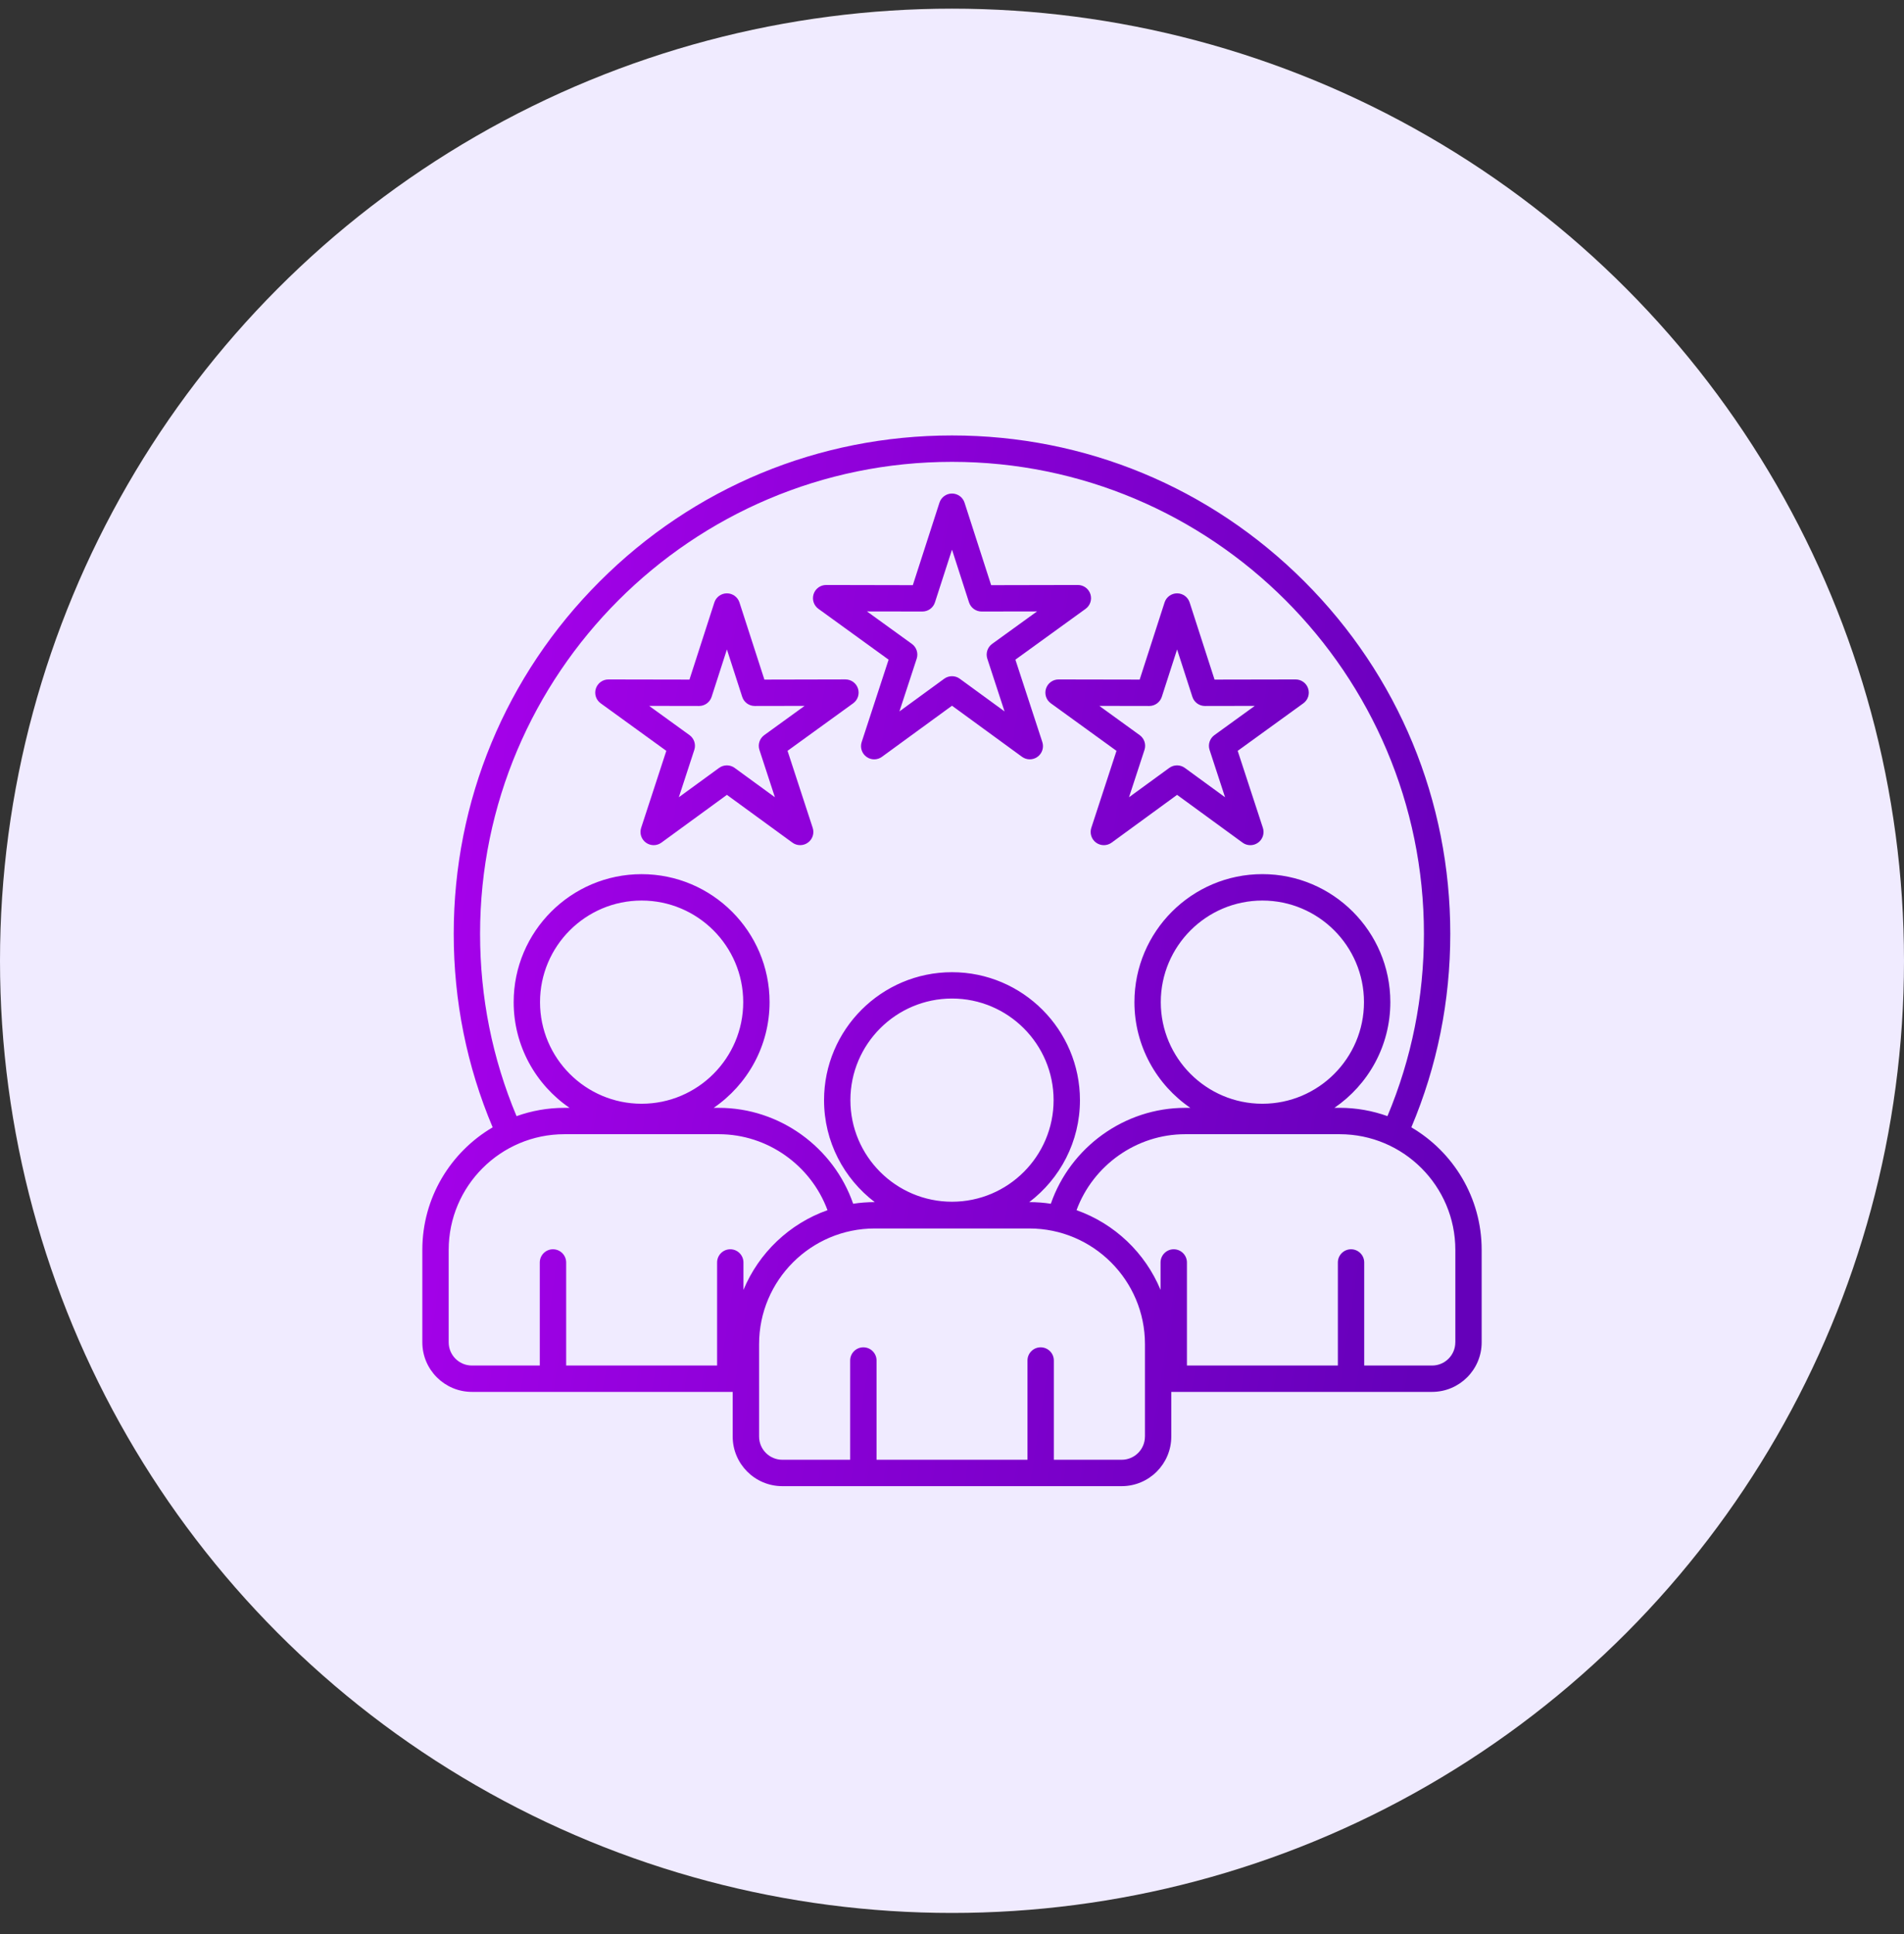
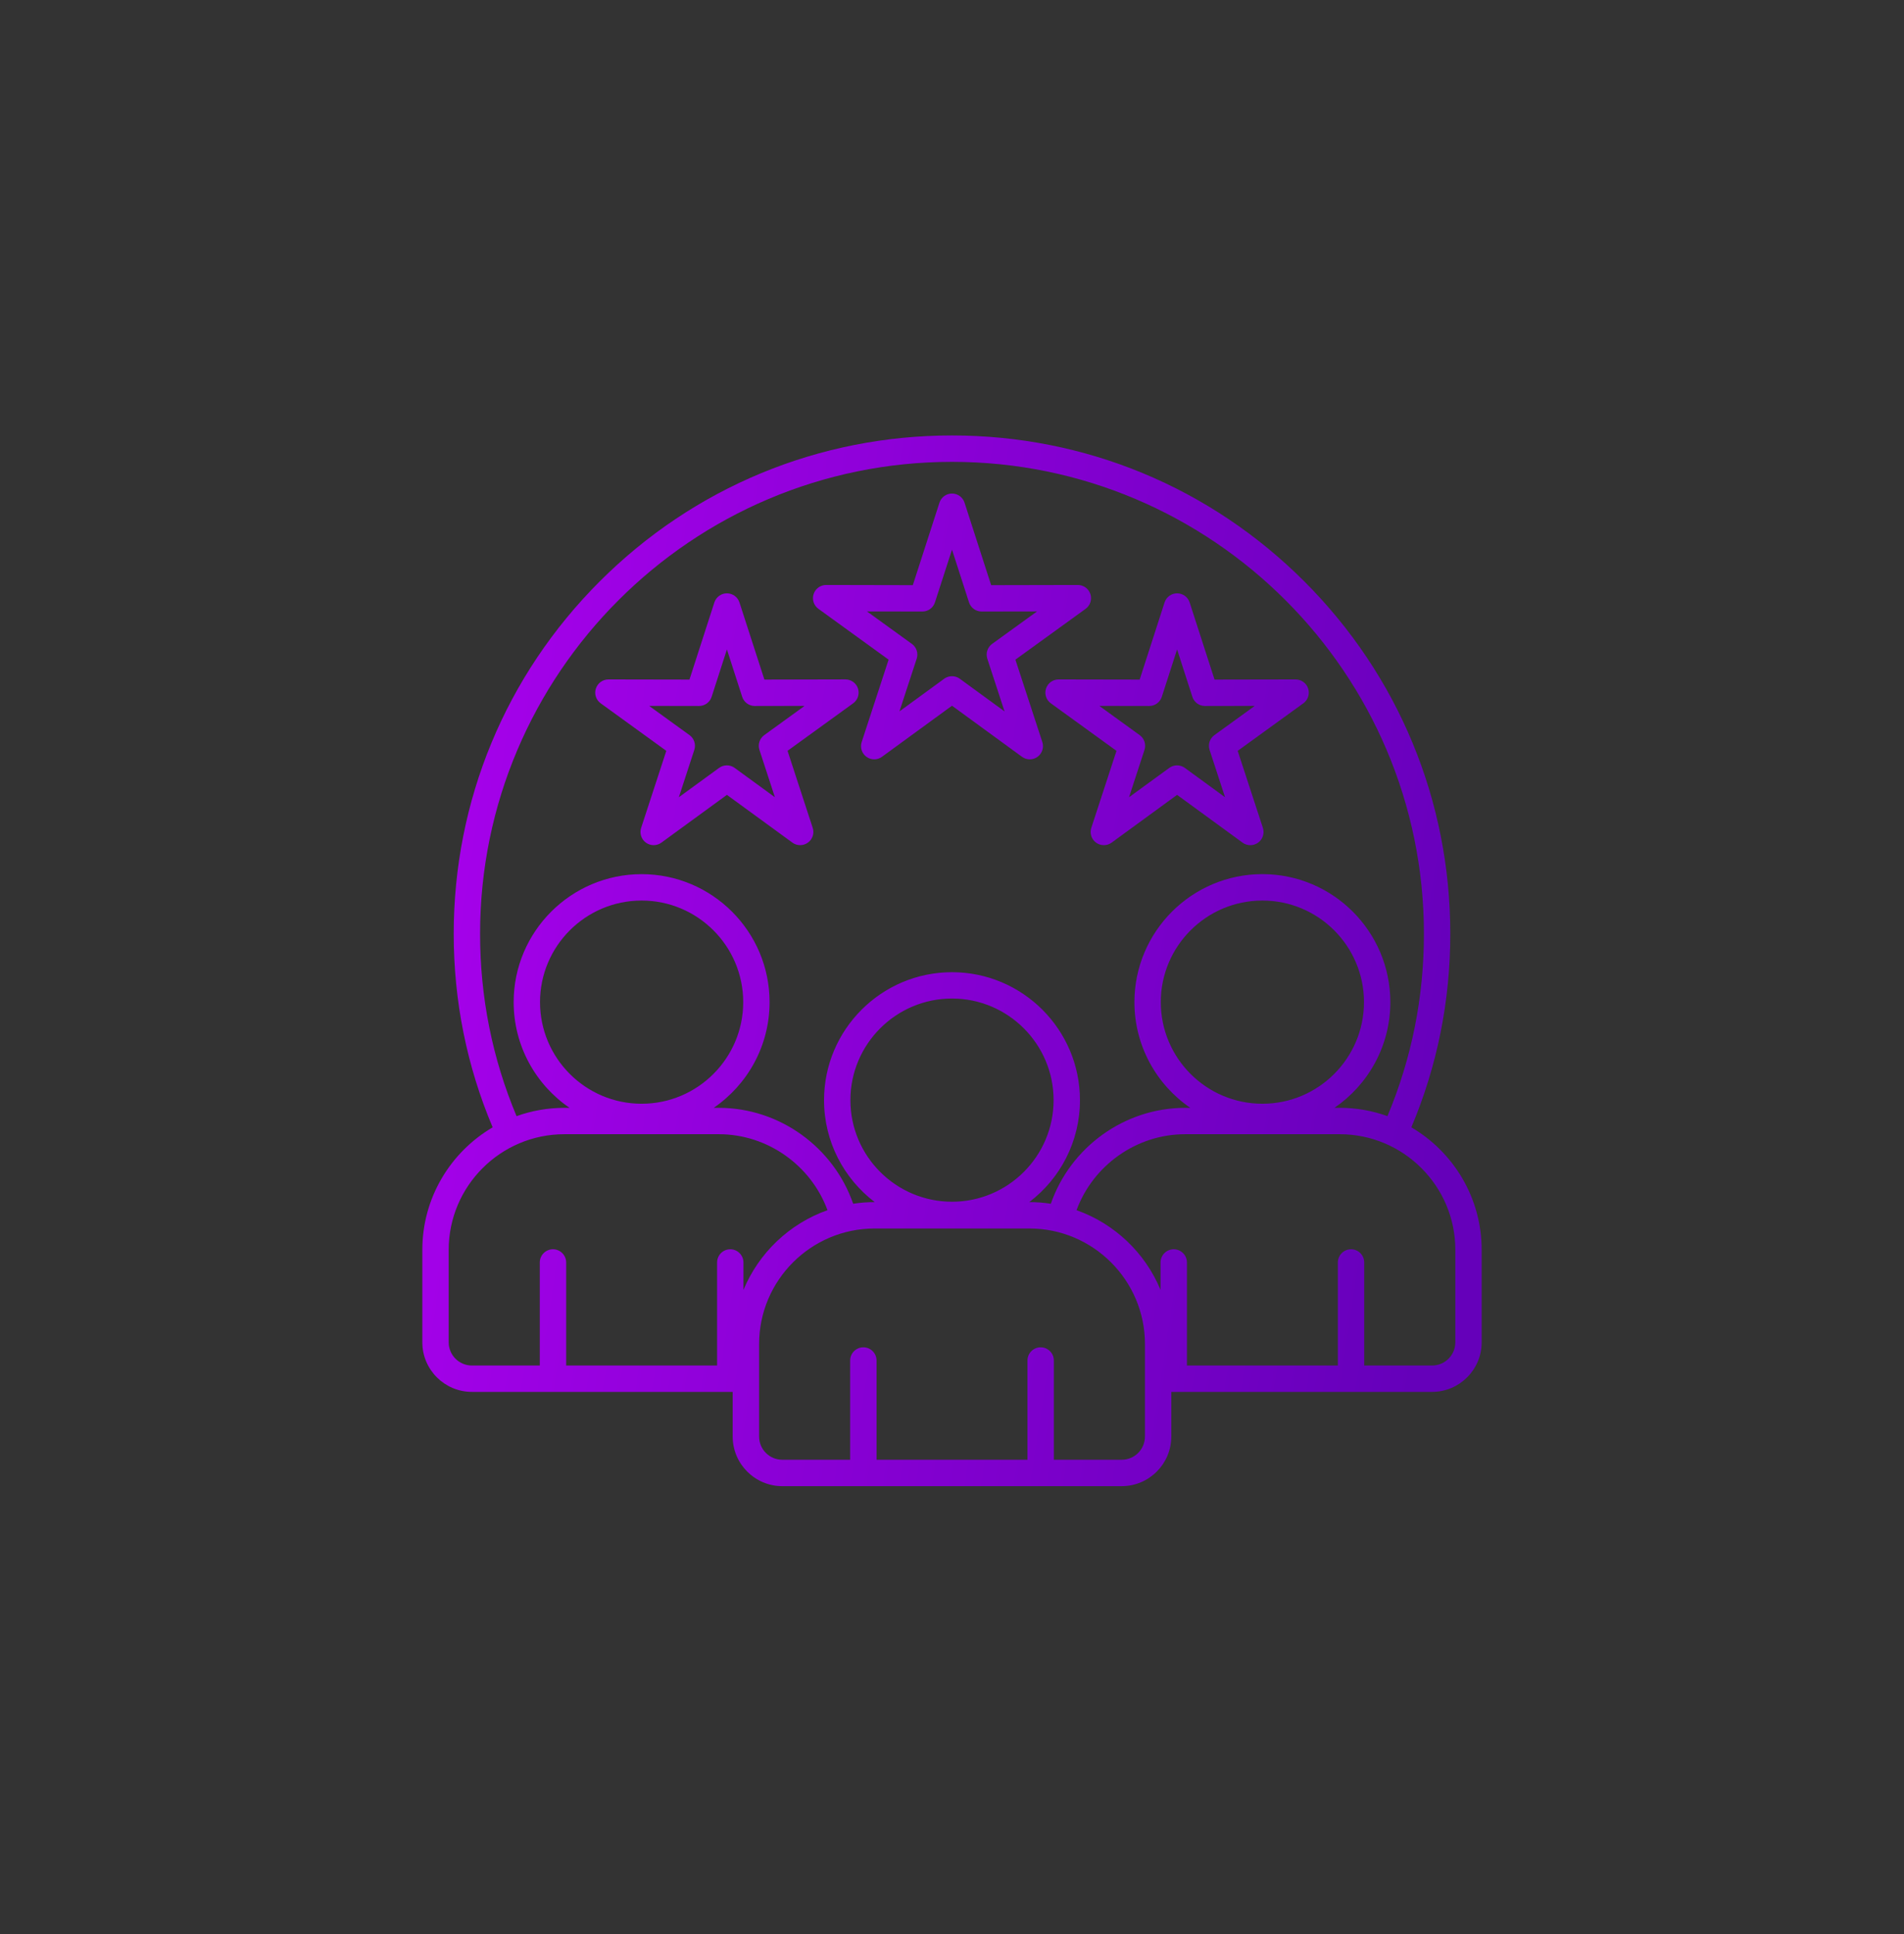
<svg xmlns="http://www.w3.org/2000/svg" width="64" height="65" viewBox="0 0 64 65" fill="none">
  <rect x="0" y="0" width="64" height="65" fill="#333333" stroke="none" />
-   <circle cx="32" cy="32.291" r="32" fill="#F0EBFF" />
  <path d="M47.44 37.888C48.309 35.829 48.749 33.644 48.749 31.385C48.749 26.911 47.007 22.705 43.844 19.542C40.68 16.378 36.474 14.635 32 14.635C27.526 14.635 23.32 16.378 20.157 19.542C16.993 22.705 15.251 26.912 15.251 31.385C15.251 33.643 15.691 35.829 16.56 37.888C15.147 38.717 14.196 40.252 14.196 42.006V45.113C14.196 46.032 14.944 46.779 15.863 46.779H24.628V48.28C24.628 49.199 25.376 49.947 26.295 49.947H37.705C38.624 49.947 39.371 49.199 39.371 48.28V46.779H48.137C49.056 46.779 49.804 46.032 49.804 45.113V42.006C49.804 40.252 48.853 38.717 47.44 37.888ZM16.137 31.385C16.137 22.638 23.253 15.522 32 15.522C40.747 15.522 47.863 22.638 47.863 31.385C47.863 33.513 47.451 35.572 46.637 37.511C46.134 37.331 45.594 37.232 45.031 37.232H44.855C45.989 36.457 46.734 35.154 46.734 33.68C46.734 31.308 44.804 29.378 42.433 29.378C40.062 29.378 38.132 31.308 38.132 33.68C38.132 35.154 38.877 36.457 40.011 37.233H39.835C37.795 37.233 35.979 38.559 35.322 40.456C35.086 40.419 34.844 40.401 34.598 40.401H34.597C35.632 39.615 36.301 38.371 36.301 36.975C36.301 34.604 34.371 32.674 32 32.674C29.628 32.674 27.699 34.604 27.699 36.975C27.699 38.372 28.369 39.615 29.403 40.401H29.402C29.156 40.401 28.914 40.419 28.678 40.456C28.021 38.559 26.205 37.233 24.165 37.233H23.989C25.123 36.457 25.868 35.154 25.868 33.68C25.868 31.309 23.938 29.379 21.567 29.379C19.195 29.379 17.266 31.309 17.266 33.68C17.266 35.154 18.011 36.457 19.145 37.233H18.969C18.406 37.233 17.865 37.332 17.363 37.512C16.549 35.572 16.137 33.513 16.137 31.385ZM39.018 33.68C39.018 31.797 40.55 30.266 42.433 30.266C44.316 30.266 45.848 31.797 45.848 33.68C45.848 35.563 44.316 37.095 42.433 37.095C40.55 37.095 39.018 35.563 39.018 33.68ZM28.585 36.974C28.585 35.091 30.117 33.559 32 33.559C33.883 33.559 35.415 35.091 35.415 36.974C35.415 38.857 33.883 40.388 32 40.388C30.117 40.388 28.585 38.857 28.585 36.974ZM18.152 33.68C18.152 31.797 19.684 30.266 21.567 30.266C23.45 30.266 24.982 31.797 24.982 33.68C24.982 35.563 23.45 37.095 21.567 37.095C19.684 37.095 18.152 35.563 18.152 33.68ZM24.99 43.352V42.43C24.99 42.185 24.792 41.986 24.547 41.986C24.303 41.986 24.104 42.185 24.104 42.43V45.893H19.031V42.43C19.031 42.185 18.832 41.986 18.587 41.986C18.343 41.986 18.144 42.185 18.144 42.43V45.893H15.862C15.431 45.893 15.082 45.543 15.082 45.113V42.006C15.082 39.863 16.826 38.119 18.969 38.119H24.165C25.8 38.119 27.259 39.166 27.815 40.672C26.537 41.124 25.507 42.105 24.99 43.352ZM38.485 48.28C38.485 48.711 38.135 49.06 37.705 49.06H35.423V45.724C35.423 45.479 35.225 45.281 34.98 45.281C34.736 45.281 34.537 45.479 34.537 45.724V49.06H29.464V45.724C29.464 45.479 29.265 45.281 29.02 45.281C28.776 45.281 28.577 45.479 28.577 45.724V49.06H26.296C25.865 49.06 25.516 48.71 25.516 48.28V45.173C25.516 43.03 27.259 41.287 29.402 41.287H34.599C36.742 41.287 38.486 43.03 38.486 45.173V48.28H38.485ZM48.918 45.113C48.918 45.544 48.568 45.893 48.138 45.893H45.856V42.43C45.856 42.185 45.658 41.986 45.413 41.986C45.169 41.986 44.97 42.185 44.97 42.43V45.893H39.897V42.43C39.897 42.185 39.698 41.986 39.453 41.986C39.209 41.986 39.01 42.185 39.01 42.43V43.352C38.494 42.105 37.464 41.124 36.186 40.672C36.741 39.166 38.2 38.119 39.835 38.119H45.032C47.175 38.119 48.919 39.862 48.919 42.006V45.113H48.918ZM20.191 23.637L22.397 25.235L21.551 27.823C21.491 28.006 21.556 28.207 21.712 28.32C21.868 28.433 22.078 28.433 22.233 28.319L24.434 26.714L26.635 28.319C26.712 28.376 26.804 28.404 26.896 28.404C26.988 28.404 27.08 28.376 27.157 28.319C27.313 28.206 27.378 28.006 27.318 27.823L26.472 25.234L28.678 23.637C28.834 23.524 28.899 23.323 28.84 23.141C28.781 22.958 28.61 22.834 28.418 22.834H28.418L25.694 22.84L24.856 20.248C24.797 20.065 24.626 19.941 24.434 19.941C24.242 19.941 24.071 20.065 24.012 20.248L23.175 22.84L20.451 22.835H20.451C20.259 22.835 20.089 22.958 20.029 23.142C19.97 23.324 20.035 23.525 20.191 23.637ZM23.497 23.727H23.498C23.69 23.727 23.861 23.603 23.92 23.42L24.434 21.827L24.948 23.42C25.007 23.603 25.178 23.727 25.37 23.727H25.371L27.045 23.724L25.689 24.706C25.533 24.819 25.467 25.02 25.527 25.203L26.047 26.794L24.694 25.808C24.617 25.751 24.525 25.723 24.433 25.723C24.34 25.723 24.249 25.751 24.171 25.808L22.818 26.794L23.338 25.203C23.398 25.02 23.333 24.819 23.177 24.706L21.82 23.724L23.497 23.727ZM35.582 22.835C35.39 22.835 35.22 22.958 35.16 23.142C35.101 23.325 35.166 23.525 35.322 23.637L37.529 25.235L36.682 27.824C36.623 28.006 36.688 28.207 36.843 28.32C36.999 28.433 37.21 28.433 37.365 28.32L39.566 26.714L41.767 28.32C41.844 28.377 41.936 28.405 42.028 28.405C42.12 28.405 42.211 28.377 42.289 28.32C42.445 28.207 42.51 28.006 42.45 27.823L41.603 25.235L43.81 23.637C43.966 23.524 44.031 23.324 43.972 23.142C43.913 22.959 43.742 22.835 43.55 22.835H43.549L40.825 22.84L39.988 20.248C39.929 20.065 39.759 19.941 39.566 19.941C39.374 19.941 39.204 20.065 39.145 20.248L38.308 22.84L35.583 22.835H35.582ZM38.629 23.727H38.63C38.822 23.727 38.992 23.603 39.052 23.42L39.566 21.827L40.08 23.42C40.139 23.603 40.31 23.727 40.502 23.727H40.502L42.177 23.724L40.82 24.706C40.664 24.819 40.599 25.02 40.658 25.203L41.178 26.794L39.826 25.808C39.748 25.751 39.657 25.723 39.564 25.723C39.472 25.723 39.381 25.751 39.303 25.808L37.95 26.794L38.47 25.203C38.53 25.02 38.465 24.819 38.308 24.706L36.952 23.724L38.629 23.727ZM27.51 20.462L29.869 22.17L28.964 24.939C28.904 25.122 28.969 25.323 29.125 25.436C29.28 25.549 29.491 25.549 29.646 25.435L32 23.718L34.353 25.435C34.431 25.492 34.522 25.52 34.614 25.52C34.706 25.52 34.798 25.492 34.875 25.435C35.031 25.322 35.096 25.122 35.036 24.938L34.131 22.17L36.49 20.463C36.646 20.35 36.711 20.15 36.652 19.967C36.593 19.785 36.422 19.66 36.23 19.66H36.229L33.316 19.666L32.422 16.895C32.363 16.711 32.192 16.587 32 16.587C31.808 16.587 31.637 16.711 31.578 16.895L30.683 19.666L27.77 19.66H27.77C27.578 19.66 27.408 19.783 27.348 19.966C27.289 20.149 27.354 20.35 27.51 20.462ZM31.005 20.552H31.006C31.198 20.552 31.368 20.428 31.427 20.245L32 18.472L32.572 20.245C32.632 20.428 32.802 20.552 32.994 20.552H32.995L34.858 20.549L33.349 21.64C33.193 21.753 33.127 21.954 33.187 22.138L33.766 23.909L32.261 22.811C32.184 22.754 32.092 22.726 32 22.726C31.908 22.726 31.817 22.754 31.738 22.811L30.233 23.909L30.813 22.138C30.873 21.954 30.808 21.753 30.651 21.64L29.142 20.549L31.005 20.552Z" fill="url(#paint0_linear_1323_47)" />
  <defs>
    <linearGradient id="paint0_linear_1323_47" x1="14.196" y1="-23.406" x2="57.194" y2="-16.838" gradientUnits="userSpaceOnUse">
      <stop stop-color="#B501F6" />
      <stop offset="1" stop-color="#6500BA" />
    </linearGradient>
  </defs>
</svg>